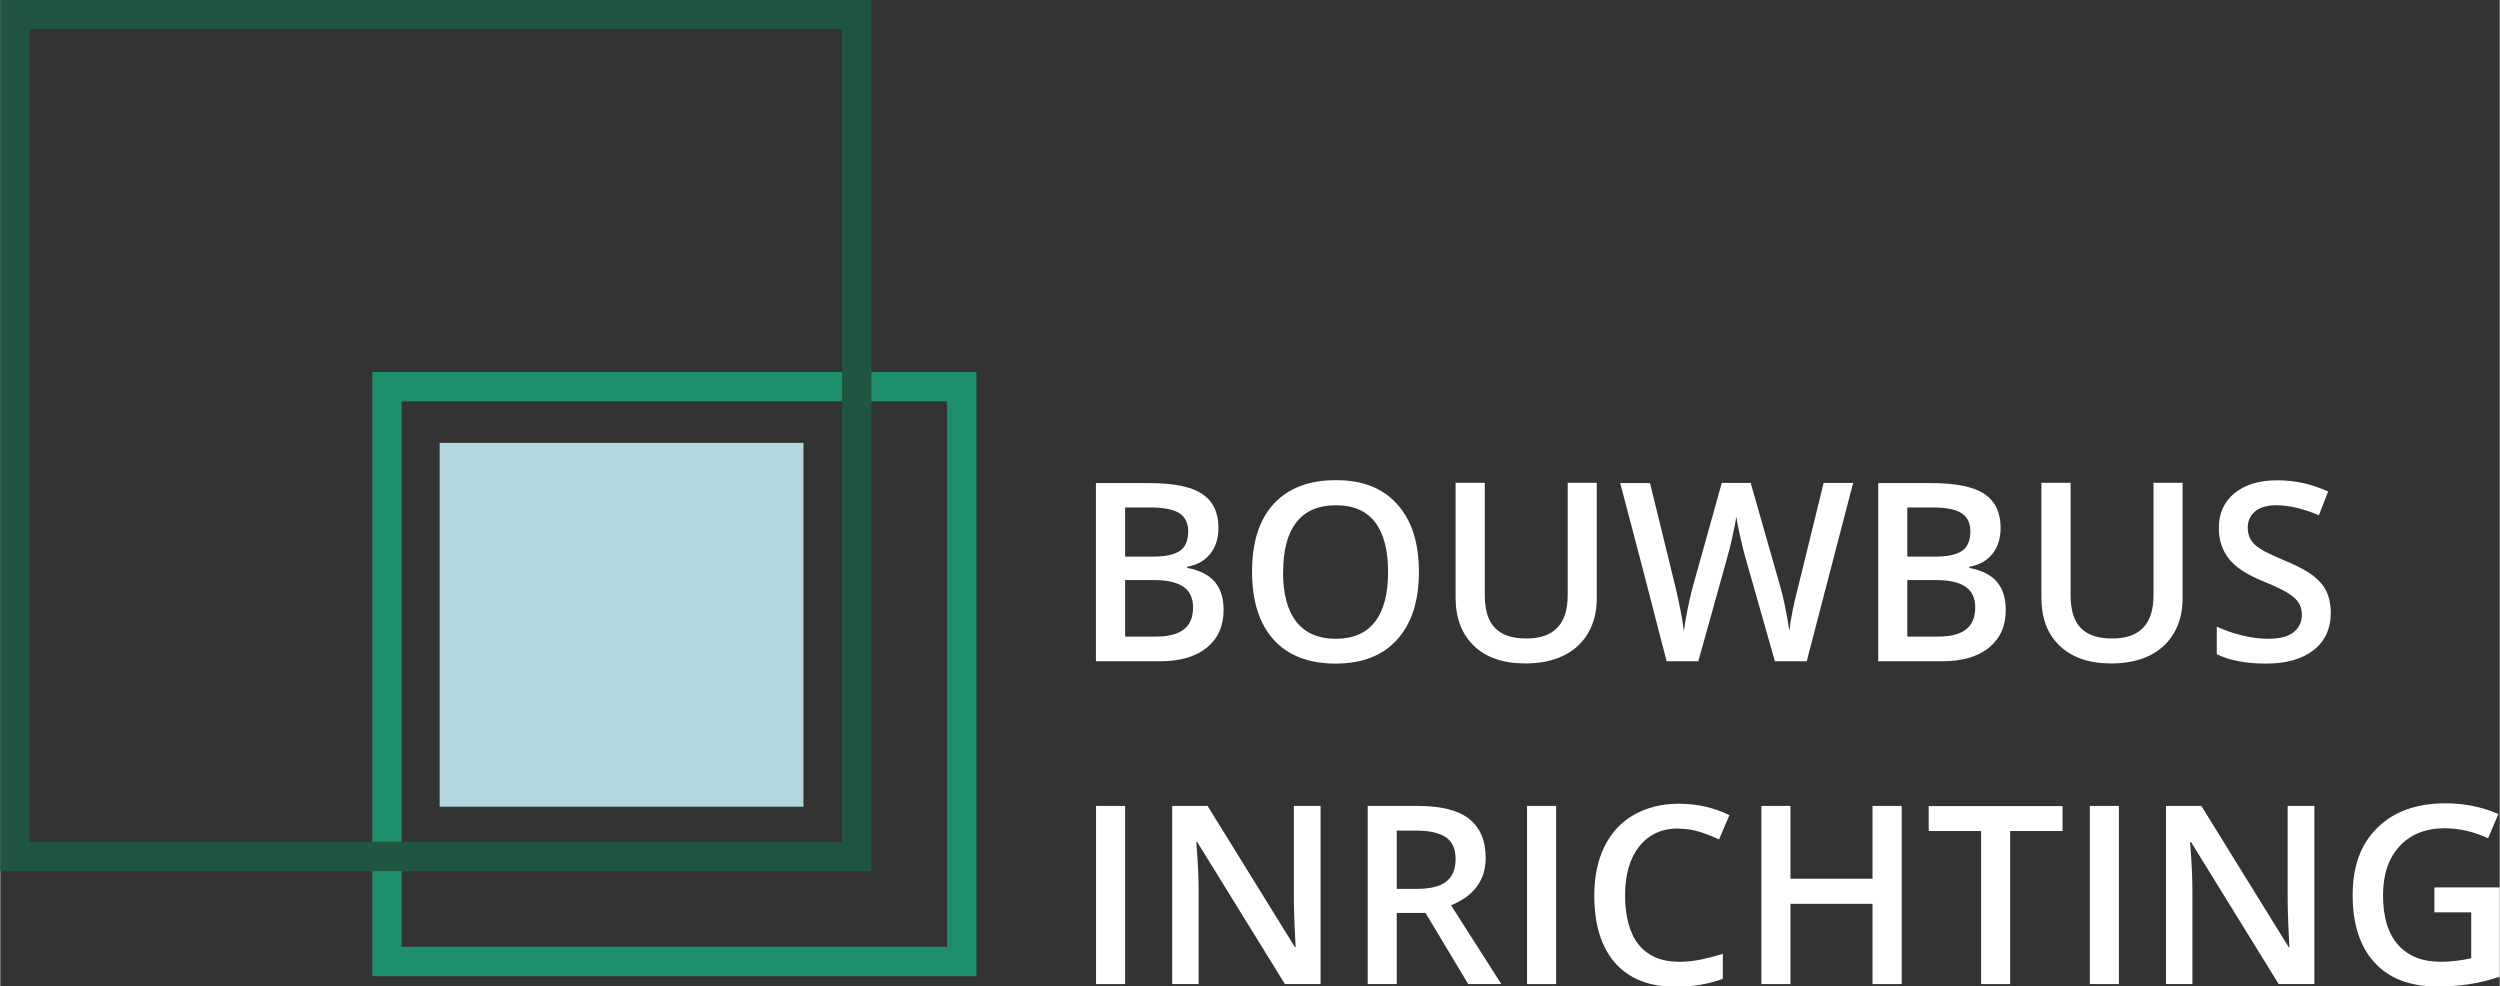
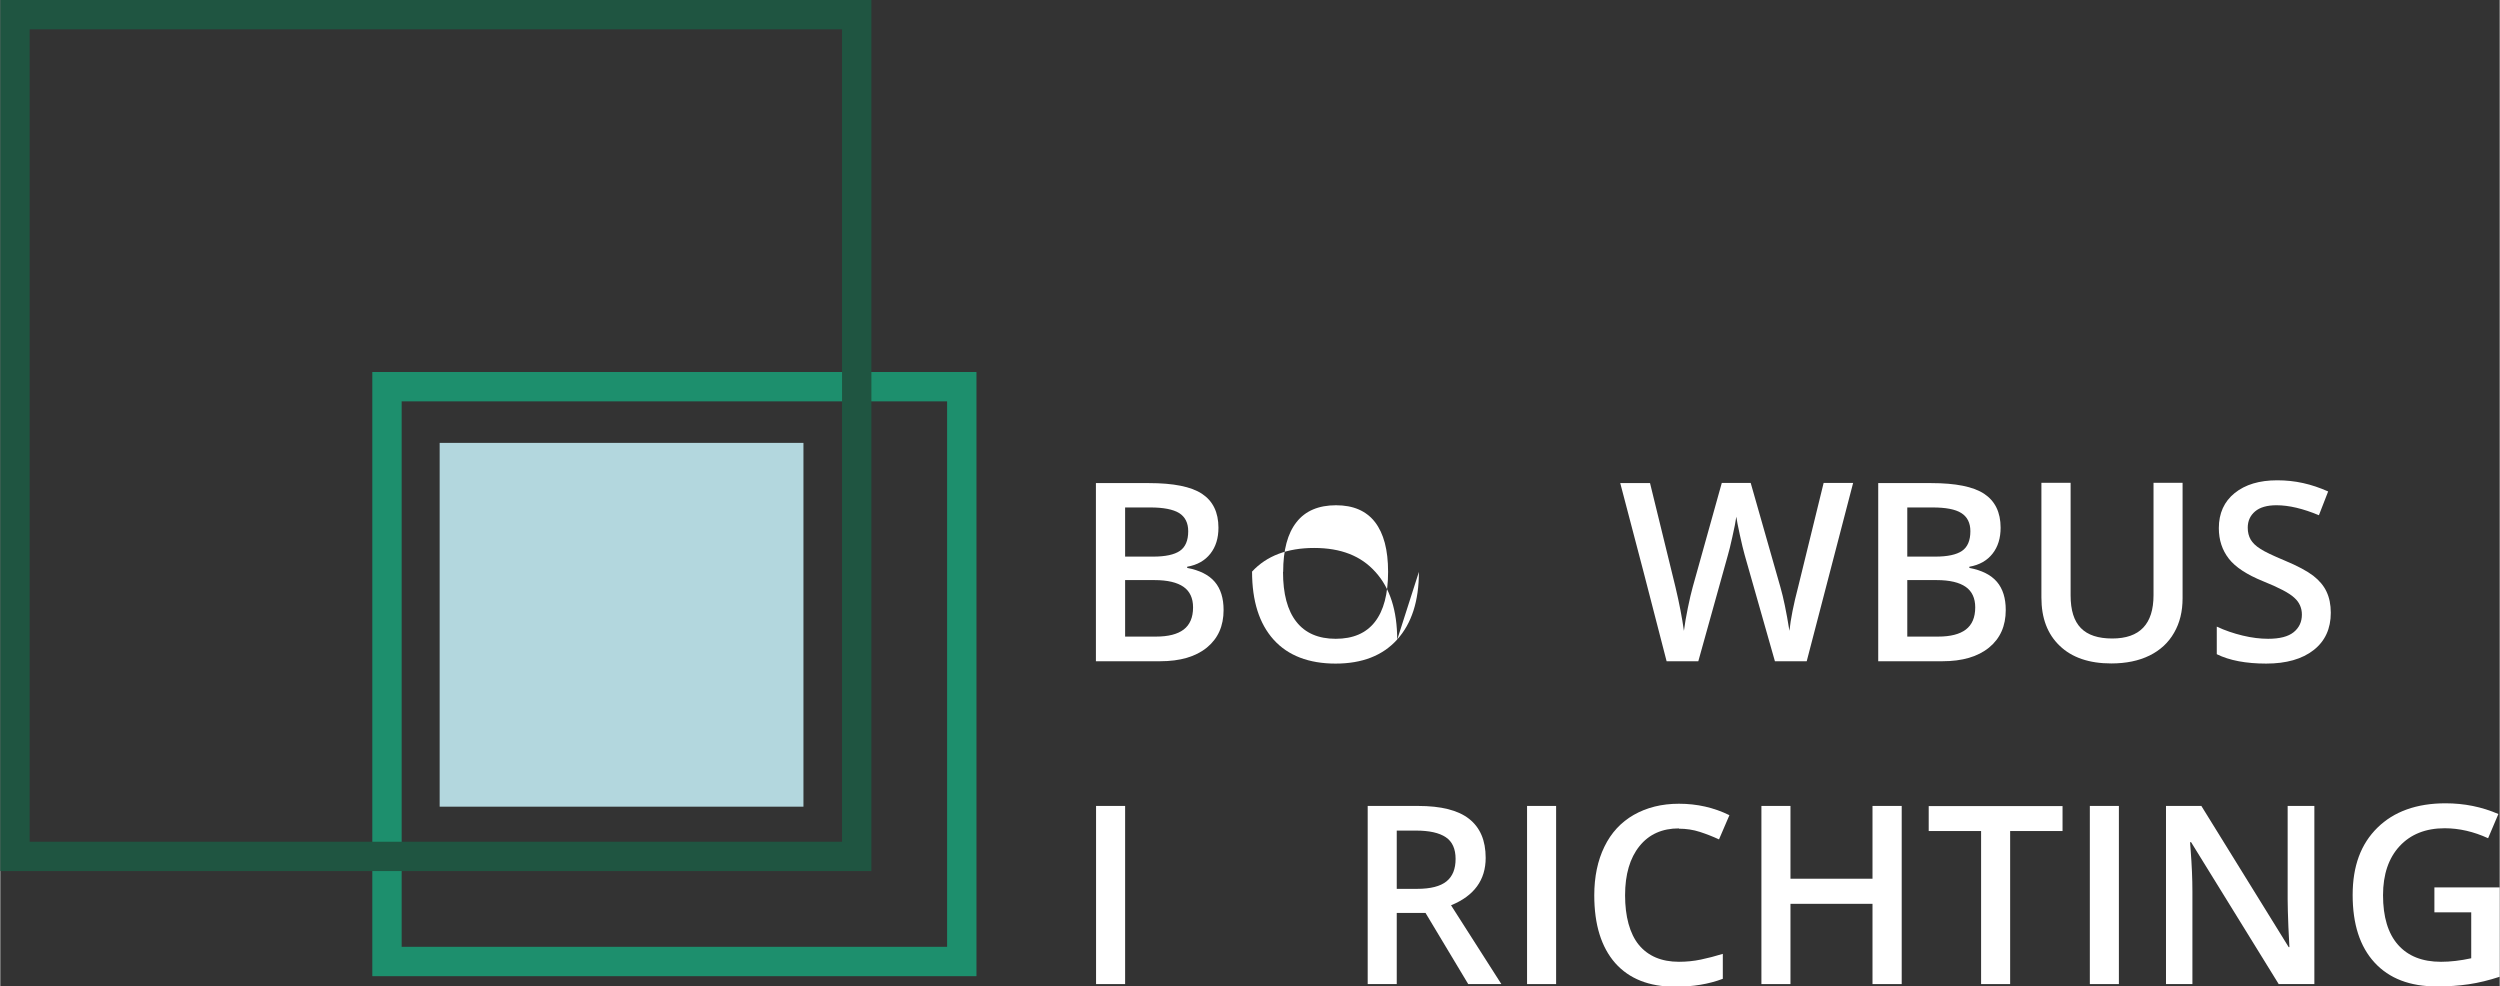
<svg xmlns="http://www.w3.org/2000/svg" id="Laag_2" data-name="Laag 2" width="60.09mm" height="23.71mm" viewBox="0 0 170.32 67.22">
  <rect x="0" y="0" width="170.32" height="67.22" fill="#333333" stroke="none" />
  <defs>
    <style>
      .cls-1 {
        fill: #fff;
      }

      .cls-2 {
        fill: #b3d7de;
      }

      .cls-3 {
        fill: #1d8f6d;
      }

      .cls-4 {
        fill: #1f5541;
      }
    </style>
  </defs>
  <g id="Laag_1-2" data-name="Laag 1">
    <path class="cls-3" d="m66.52,66.52H25.35V25.35h41.17v41.17Zm-39.17-2h37.17V27.35H27.35v37.17Z" />
    <path class="cls-4" d="m59.36,59.36H0V0h59.36v59.36Zm-57.36-2h55.36V2H2v55.36Z" />
    <rect class="cls-2" x="29.94" y="30.18" width="24.79" height="24.79" />
    <g>
      <path class="cls-1" d="m74.67,32.92h3.6c1.67,0,2.88.24,3.62.73.74.49,1.12,1.26,1.12,2.31,0,.71-.18,1.3-.55,1.77s-.89.77-1.58.89v.08c.85.16,1.48.48,1.88.95.4.47.6,1.11.6,1.92,0,1.09-.38,1.94-1.14,2.56-.76.62-1.82.93-3.18.93h-4.38v-12.14Zm1.98,5.01h1.91c.83,0,1.44-.13,1.82-.39.38-.26.57-.71.57-1.34,0-.57-.21-.98-.62-1.24-.41-.25-1.07-.38-1.96-.38h-1.72v3.35Zm0,1.61v3.84h2.11c.83,0,1.46-.16,1.88-.48.42-.32.64-.82.64-1.51,0-.63-.22-1.1-.65-1.4s-1.09-.46-1.97-.46h-2.01Z" />
-       <path class="cls-1" d="m96.67,38.97c0,1.98-.49,3.51-1.48,4.61-.99,1.1-2.39,1.64-4.2,1.64s-3.24-.54-4.22-1.63c-.98-1.09-1.47-2.63-1.47-4.64s.49-3.54,1.48-4.62c.99-1.07,2.4-1.61,4.23-1.61s3.2.54,4.18,1.64c.99,1.09,1.48,2.63,1.48,4.61Zm-9.26,0c0,1.49.3,2.63.91,3.4.6.77,1.5,1.16,2.68,1.16s2.07-.38,2.67-1.15.9-1.9.9-3.41-.3-2.62-.89-3.39c-.6-.77-1.48-1.15-2.66-1.15s-2.09.38-2.69,1.15c-.61.77-.91,1.9-.91,3.39Z" />
-       <path class="cls-1" d="m108.79,32.92v7.85c0,.9-.19,1.68-.58,2.35-.38.67-.94,1.19-1.67,1.55-.73.36-1.6.54-2.61.54-1.51,0-2.68-.4-3.51-1.2-.83-.8-1.25-1.89-1.25-3.29v-7.82h1.99v7.68c0,1,.23,1.74.7,2.22s1.18.71,2.14.71c1.87,0,2.81-.98,2.81-2.95v-7.66h1.98Z" />
+       <path class="cls-1" d="m96.67,38.97c0,1.98-.49,3.51-1.48,4.61-.99,1.1-2.39,1.64-4.2,1.64s-3.24-.54-4.22-1.63c-.98-1.09-1.47-2.63-1.47-4.64c.99-1.07,2.4-1.61,4.23-1.61s3.2.54,4.18,1.64c.99,1.09,1.48,2.63,1.48,4.61Zm-9.26,0c0,1.49.3,2.63.91,3.4.6.77,1.5,1.16,2.68,1.16s2.07-.38,2.67-1.15.9-1.9.9-3.41-.3-2.62-.89-3.39c-.6-.77-1.48-1.15-2.66-1.15s-2.09.38-2.69,1.15c-.61.77-.91,1.9-.91,3.39Z" />
      <path class="cls-1" d="m123.09,45.06h-2.16l-2.06-7.24c-.09-.32-.2-.77-.33-1.37-.13-.6-.21-1.01-.24-1.24-.05.35-.14.81-.27,1.38-.12.56-.23.98-.31,1.26l-2.01,7.21h-2.16l-1.57-6.08-1.59-6.06h2.03l1.73,7.07c.27,1.13.46,2.14.58,3,.06-.47.15-1,.27-1.58.12-.58.23-1.05.33-1.41l1.98-7.09h1.97l2.03,7.12c.19.66.4,1.64.61,2.96.08-.79.28-1.8.6-3.02l1.73-7.06h2.01l-3.16,12.14Z" />
      <path class="cls-1" d="m127.97,32.92h3.6c1.67,0,2.88.24,3.62.73s1.12,1.26,1.12,2.31c0,.71-.18,1.3-.55,1.77s-.89.77-1.58.89v.08c.85.16,1.48.48,1.88.95.4.47.6,1.11.6,1.92,0,1.09-.38,1.94-1.14,2.56-.76.62-1.82.93-3.17.93h-4.38v-12.14Zm1.98,5.01h1.91c.83,0,1.44-.13,1.82-.39.38-.26.57-.71.57-1.34,0-.57-.21-.98-.62-1.24s-1.07-.38-1.96-.38h-1.72v3.35Zm0,1.61v3.84h2.11c.83,0,1.46-.16,1.88-.48.42-.32.64-.82.64-1.51,0-.63-.22-1.1-.65-1.4s-1.09-.46-1.97-.46h-2.01Z" />
      <path class="cls-1" d="m148.71,32.92v7.85c0,.9-.19,1.68-.58,2.35-.38.67-.94,1.19-1.67,1.55-.73.36-1.6.54-2.61.54-1.5,0-2.68-.4-3.51-1.2-.84-.8-1.25-1.89-1.25-3.29v-7.82h1.99v7.68c0,1,.23,1.74.7,2.22s1.18.71,2.14.71c1.87,0,2.81-.98,2.81-2.95v-7.66h1.98Z" />
      <path class="cls-1" d="m158.81,41.76c0,1.08-.39,1.93-1.17,2.54-.78.61-1.86.92-3.23.92s-2.5-.21-3.37-.64v-1.88c.55.26,1.14.46,1.76.61.62.15,1.2.22,1.74.22.79,0,1.37-.15,1.74-.45.37-.3.56-.7.56-1.2,0-.45-.17-.84-.52-1.15-.34-.32-1.05-.69-2.12-1.12-1.11-.45-1.89-.96-2.34-1.54-.45-.58-.68-1.27-.68-2.08,0-1.01.36-1.81,1.08-2.39.72-.58,1.68-.87,2.9-.87s2.32.25,3.47.76l-.63,1.62c-1.08-.45-2.04-.68-2.89-.68-.64,0-1.13.14-1.46.42-.33.28-.5.65-.5,1.11,0,.32.07.58.2.81.13.22.35.44.66.63.3.2.85.46,1.64.79.89.37,1.54.72,1.96,1.04.41.32.72.68.91,1.09.19.4.29.88.29,1.43Z" />
      <path class="cls-1" d="m74.67,67.06v-12.14h1.98v12.14h-1.98Z" />
-       <path class="cls-1" d="m89.97,67.06h-2.43l-5.97-9.67h-.07l.04.54c.08,1.03.12,1.97.12,2.82v6.31h-1.8v-12.14h2.41l5.95,9.62h.05c-.01-.13-.03-.59-.07-1.39-.03-.8-.05-1.42-.05-1.87v-6.36h1.82v12.14Z" />
      <path class="cls-1" d="m95.16,62.21v4.85h-1.98v-12.14h3.43c1.57,0,2.73.29,3.48.88.75.59,1.13,1.47,1.13,2.66,0,1.51-.79,2.59-2.36,3.23l3.43,5.37h-2.26l-2.91-4.85h-1.96Zm0-1.64h1.38c.92,0,1.59-.17,2.01-.51s.62-.85.62-1.53-.22-1.18-.67-1.48-1.12-.45-2.03-.45h-1.31v3.97Z" />
      <path class="cls-1" d="m104.04,67.06v-12.14h1.98v12.14h-1.98Z" />
      <path class="cls-1" d="m114.39,56.45c-1.14,0-2.04.4-2.69,1.21-.65.81-.98,1.92-.98,3.35s.31,2.61.94,3.38c.63.76,1.54,1.15,2.73,1.15.51,0,1.01-.05,1.49-.15.48-.1.98-.23,1.5-.39v1.7c-.95.36-2.03.54-3.24.54-1.78,0-3.14-.54-4.09-1.61-.95-1.08-1.43-2.62-1.43-4.62,0-1.26.23-2.37.69-3.31.46-.95,1.13-1.67,2-2.17.88-.5,1.9-.76,3.08-.76,1.24,0,2.38.26,3.44.78l-.71,1.65c-.41-.19-.84-.36-1.3-.51-.46-.15-.94-.22-1.44-.22Z" />
      <path class="cls-1" d="m129.57,67.06h-1.99v-5.47h-5.59v5.47h-1.98v-12.14h1.98v4.96h5.59v-4.96h1.99v12.14Z" />
      <path class="cls-1" d="m136.96,67.06h-1.98v-10.43h-3.57v-1.7h9.12v1.7h-3.57v10.43Z" />
      <path class="cls-1" d="m142.39,67.06v-12.14h1.98v12.14h-1.98Z" />
      <path class="cls-1" d="m157.69,67.06h-2.43l-5.97-9.67h-.07l.04.54c.08,1.03.12,1.97.12,2.82v6.31h-1.8v-12.14h2.41l5.95,9.62h.05c-.01-.13-.03-.59-.07-1.39-.03-.8-.05-1.42-.05-1.87v-6.36h1.82v12.14Z" />
      <path class="cls-1" d="m165.86,60.47h4.46v6.09c-.73.24-1.43.41-2.1.51-.67.1-1.4.15-2.18.15-1.84,0-3.25-.54-4.25-1.63-1-1.09-1.49-2.62-1.49-4.6s.56-3.48,1.69-4.59c1.12-1.1,2.67-1.66,4.64-1.66,1.27,0,2.47.24,3.6.73l-.7,1.65c-.98-.45-1.97-.68-2.96-.68-1.29,0-2.32.41-3.07,1.22-.75.81-1.13,1.93-1.13,3.34,0,1.48.34,2.61,1.02,3.38.68.77,1.65,1.16,2.93,1.16.64,0,1.33-.08,2.06-.24v-3.13h-2.51v-1.7Z" />
    </g>
  </g>
</svg>